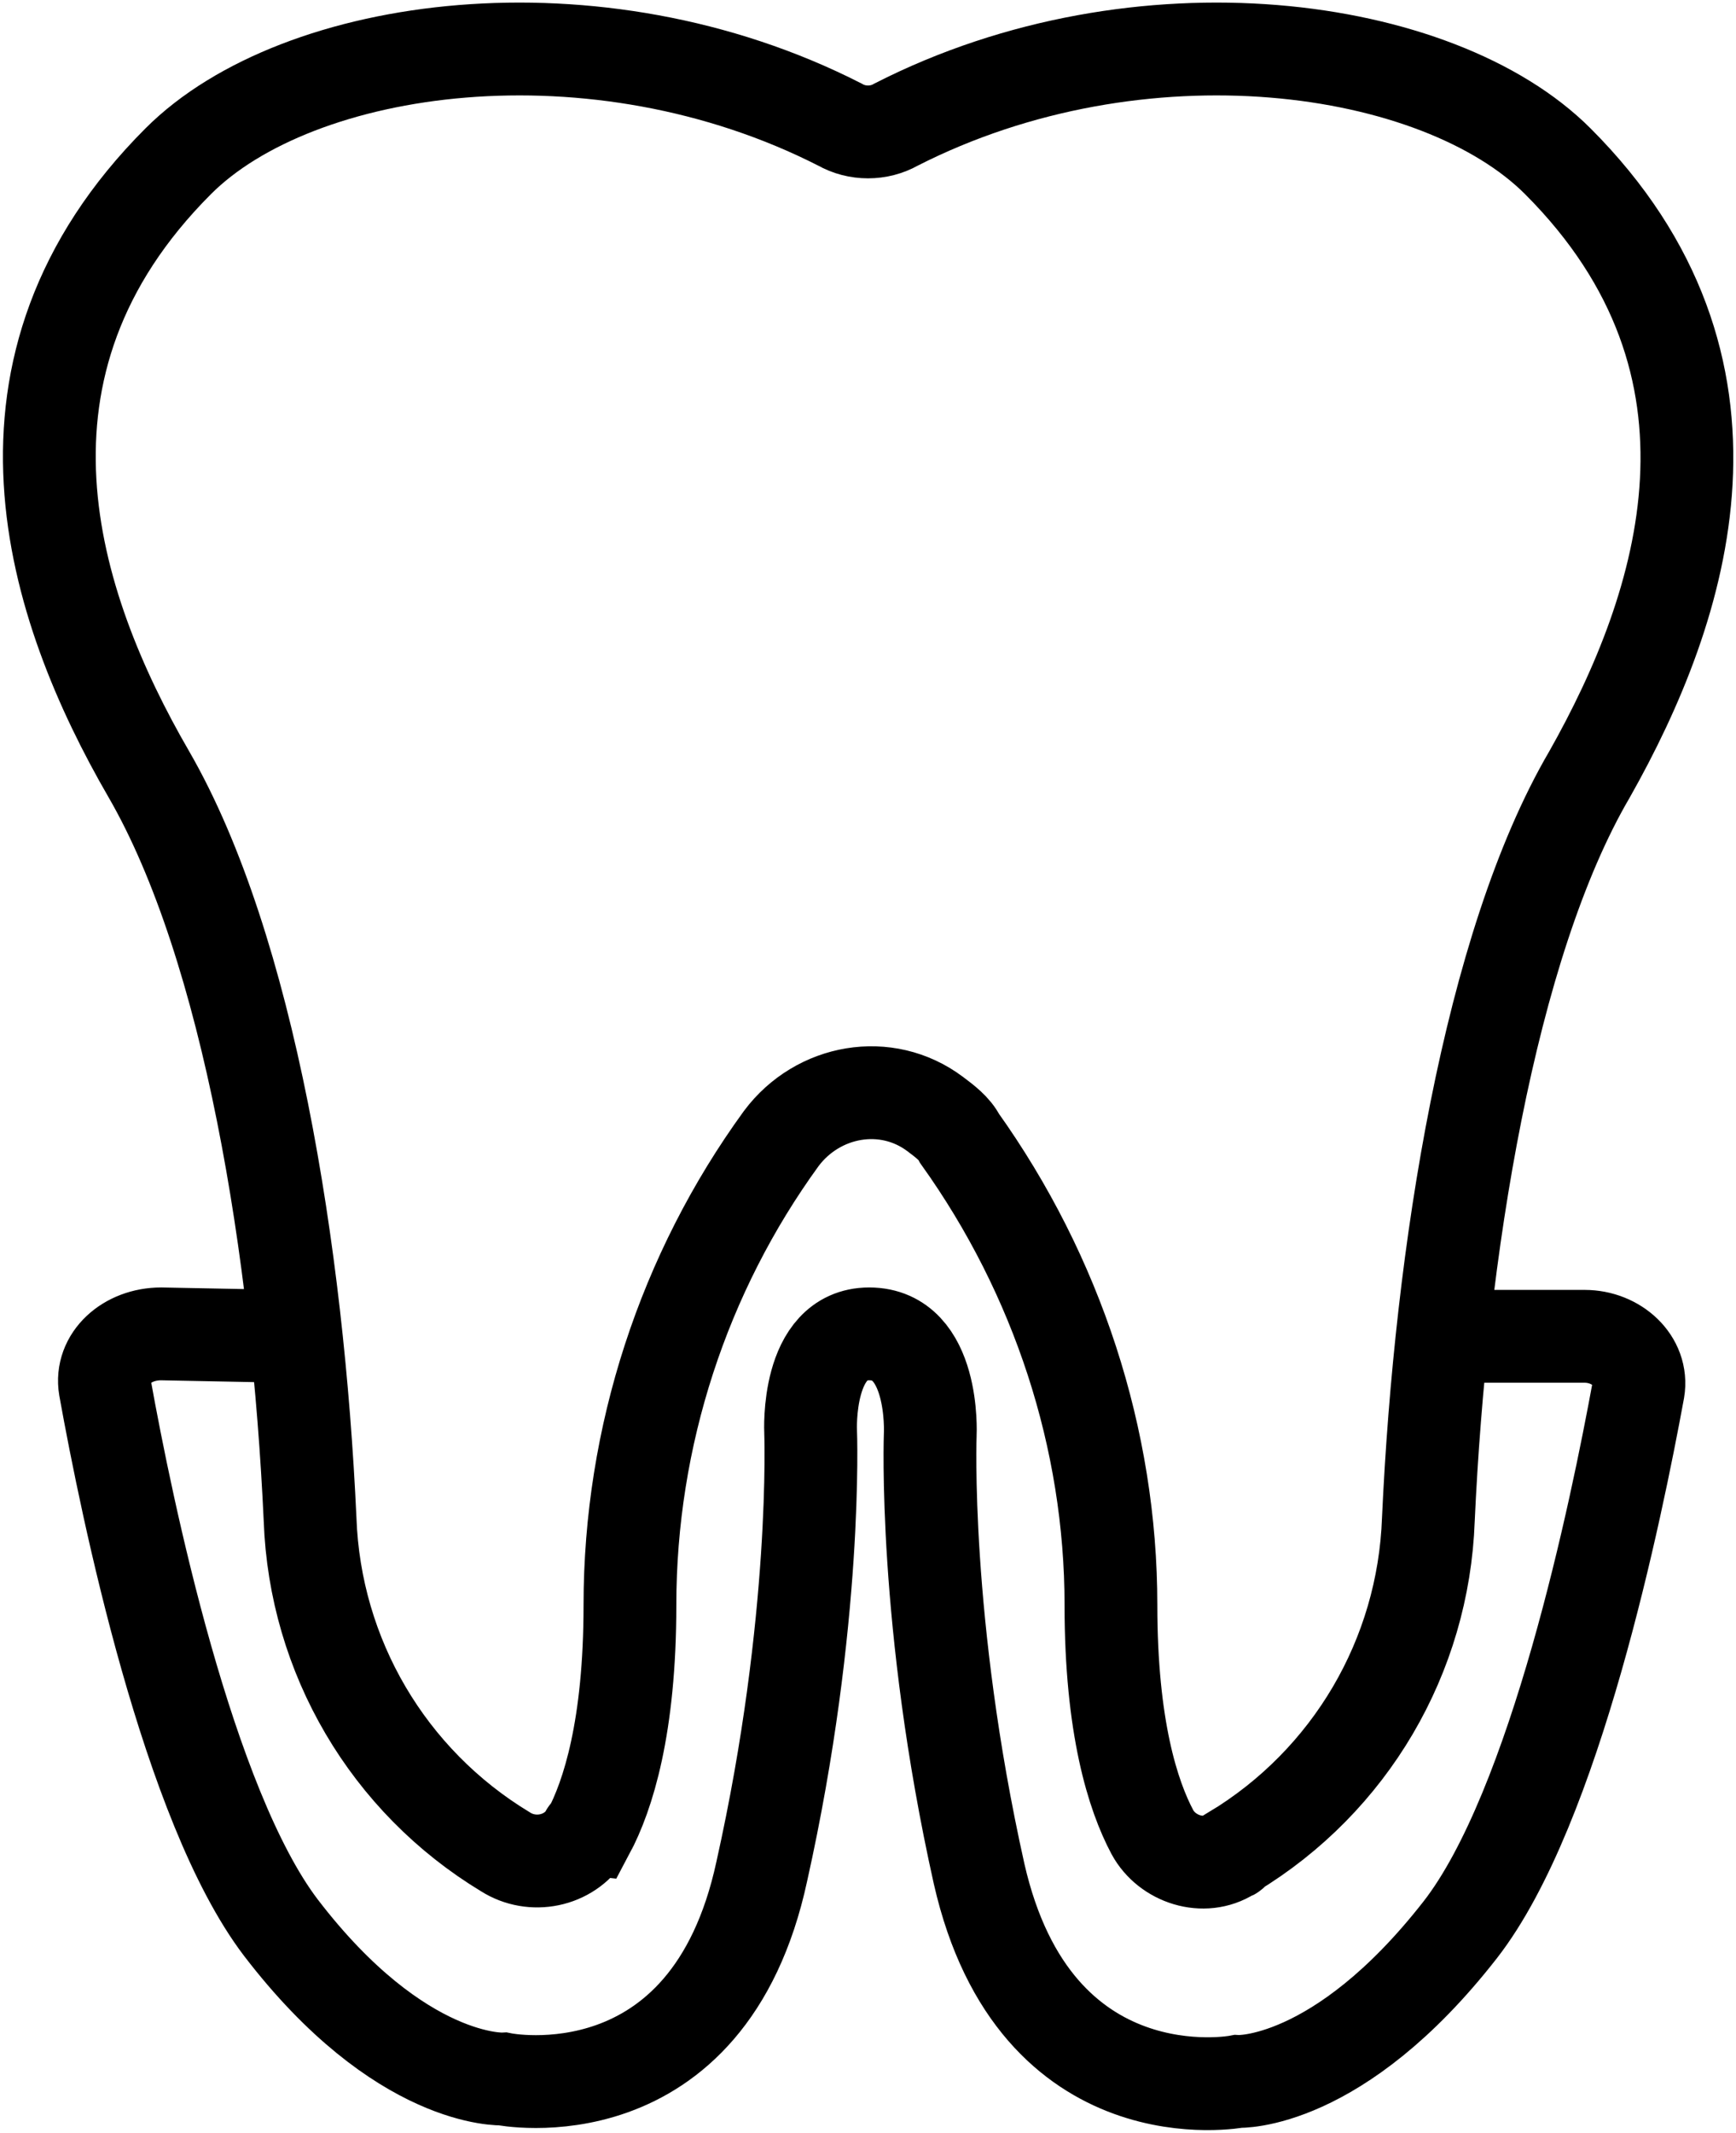
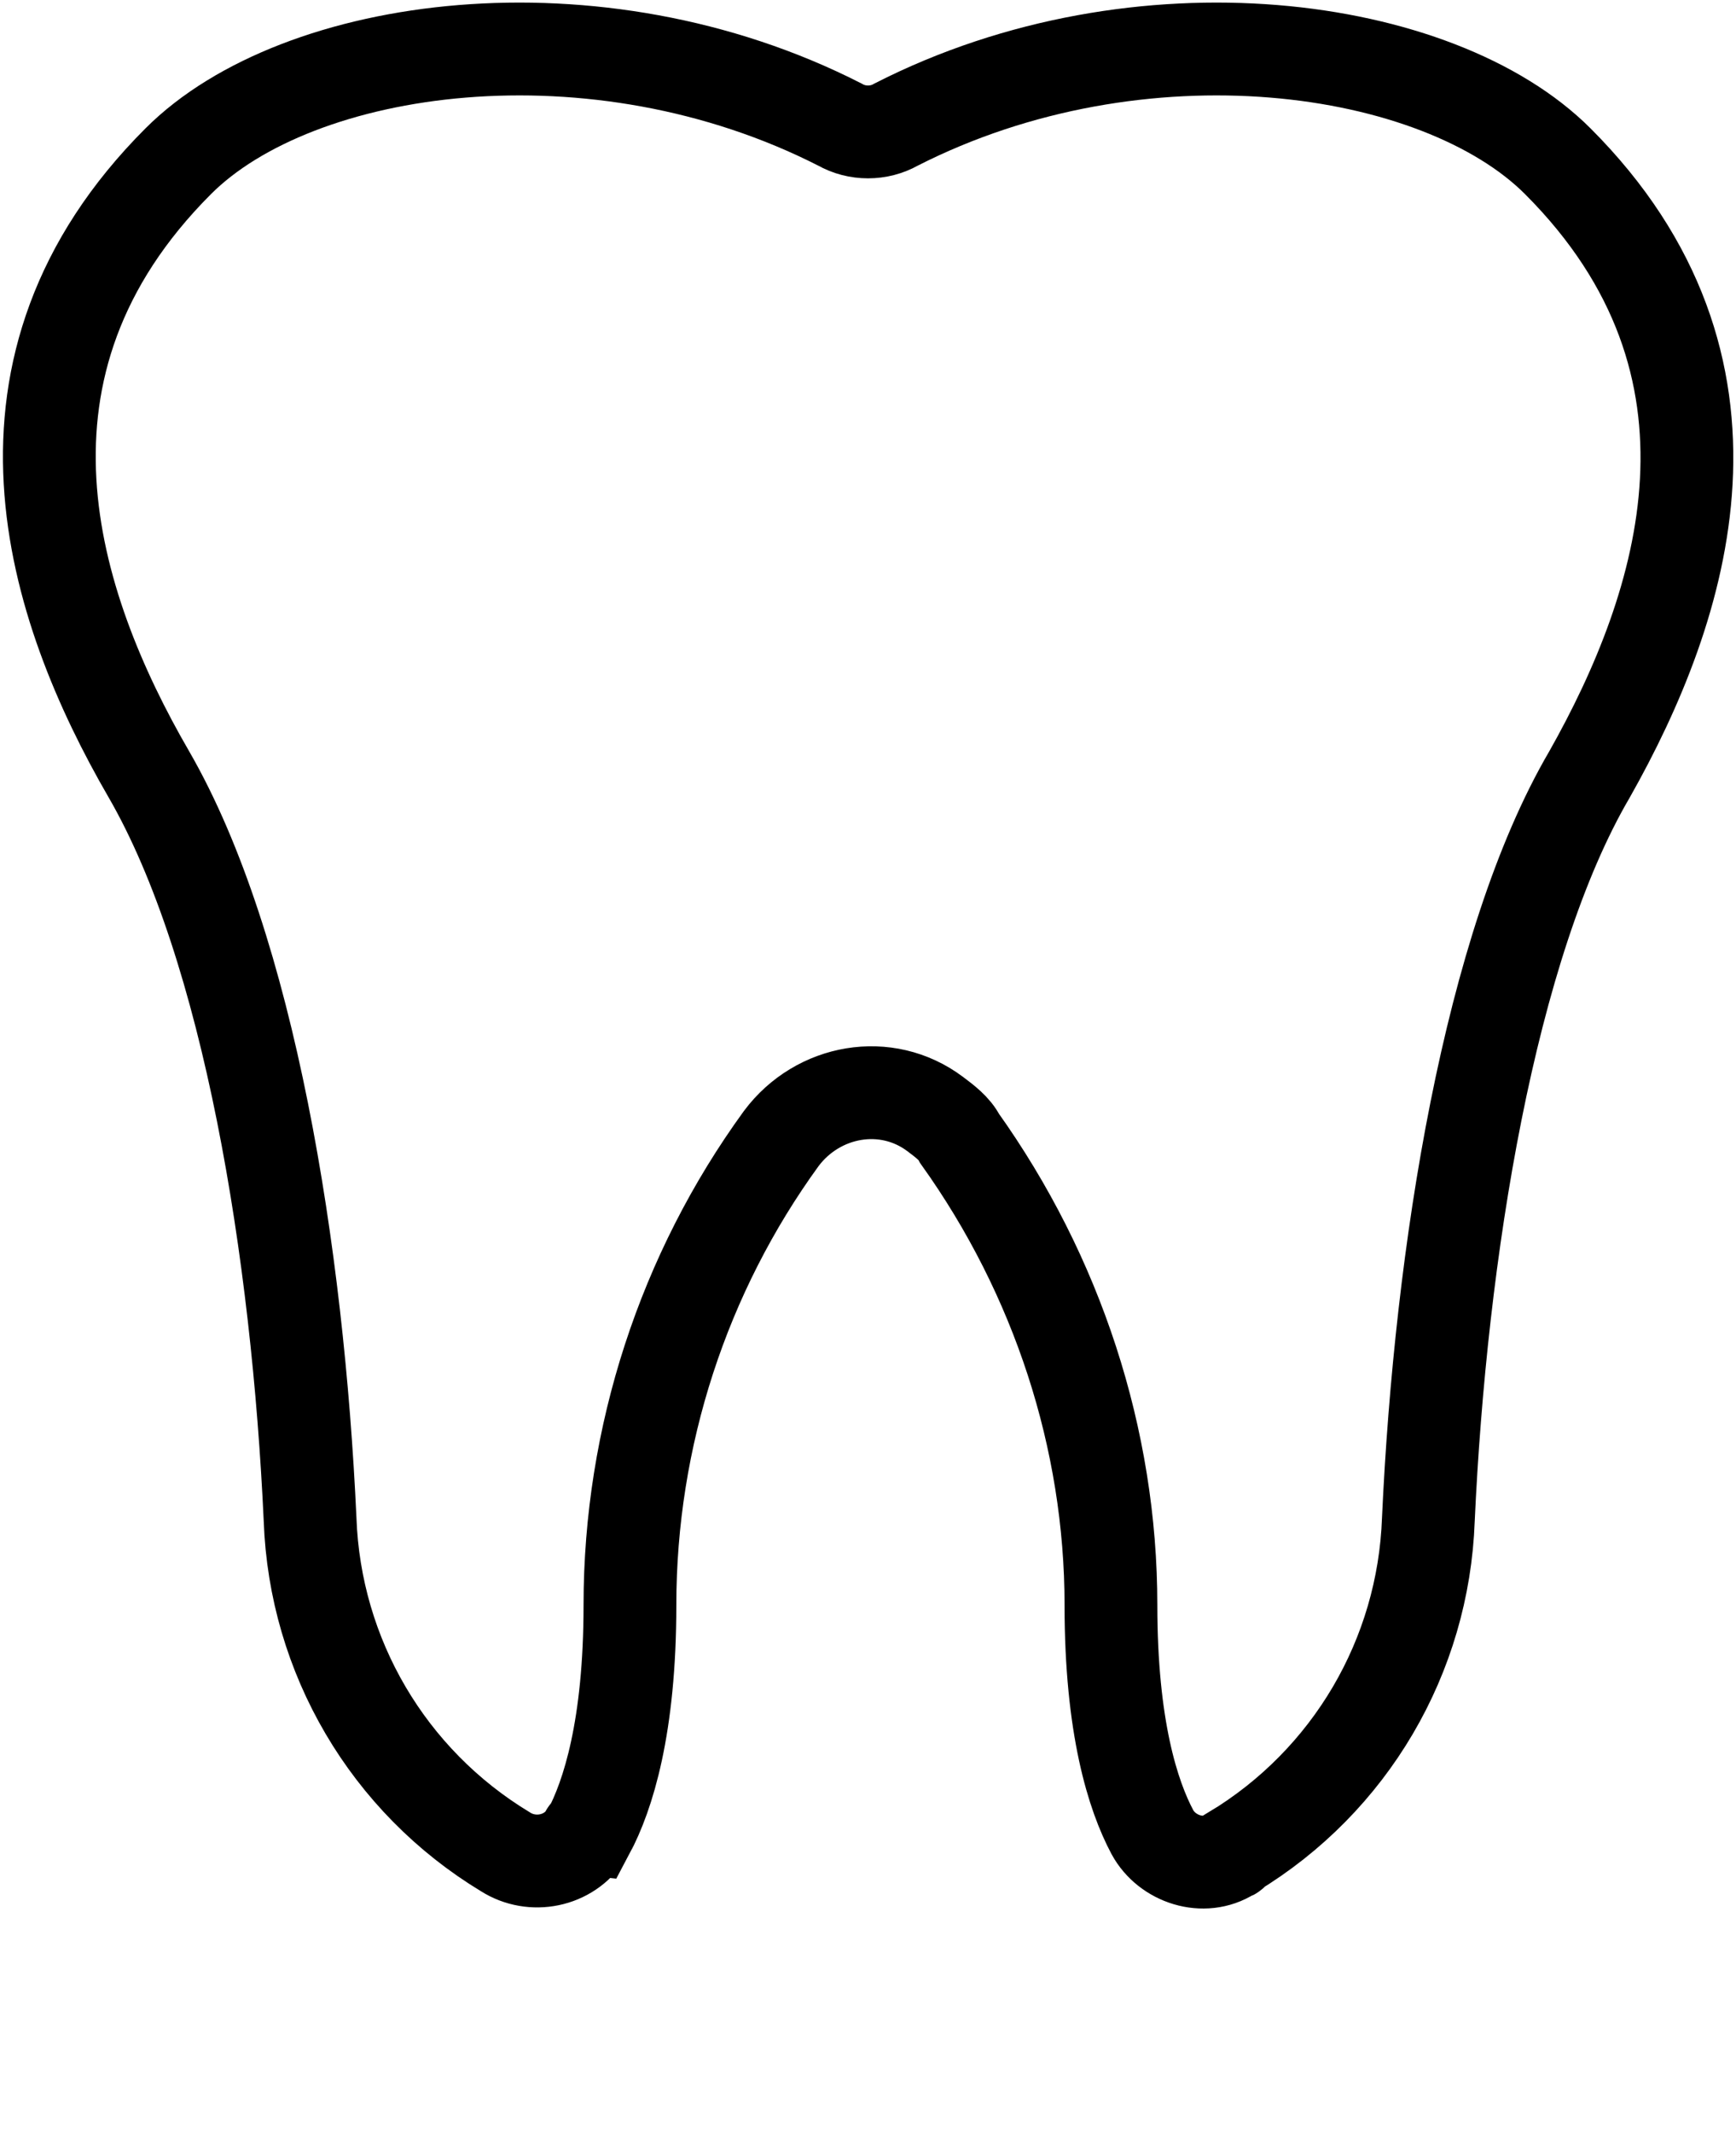
<svg xmlns="http://www.w3.org/2000/svg" version="1.1" id="Ebene_1" x="0px" y="0px" viewBox="0 0 71.1 87.3" style="enable-background:new 0 0 71.1 87.3;" xml:space="preserve">
  <style type="text/css">
	.st0{fill:none;stroke:#000000;stroke-width:3.8;}
	.st1{fill:none;stroke:#000000;stroke-width:3.8;stroke-miterlimit:10;}
</style>
-   <path class="st0" d="M11.7,54.7l-5.1-0.1c-1.4,0-2.5,1-2.3,2.2c0.9,5,3.4,17.1,7.2,22.1c4.9,6.4,9.1,6.2,9.1,6.2s8.4,1.7,10.6-8.5  c2.3-10.3,2-18,2-18s-0.2-4,2.4-4c2.7,0,2.5,4.1,2.5,4.1s-0.3,7.7,2,18c2.3,10.1,10.6,8.5,10.6,8.5s4.1,0.2,9.1-6.2  c3.9-5,6.4-17.2,7.3-22.1c0.2-1.2-0.9-2.2-2.2-2.2h-5.4" />
  <path class="st1" d="M63.8,6.6C58.9,1.7,46.7,0,36.7,5.1c-0.7,0.4-1.6,0.4-2.3,0C24.4,0,12.2,1.7,7.3,6.6C-1.1,15,2.1,24.8,6.1,31.7  c4.1,7.1,6.1,19.6,6.6,30.5c0.2,5.6,3.2,10.7,8,13.6c1.1,0.7,2.6,0.4,3.3-0.7c0,0,0-0.1,0.1-0.1c0.8-1.5,1.7-4.3,1.7-9.3  c0-6.9,2.2-13.6,6.2-19.1c1.5-2,4.3-2.5,6.3-1c0.4,0.3,0.8,0.6,1,1c4,5.6,6.2,12.3,6.2,19.1c0,5,0.9,7.8,1.7,9.3  c0.6,1.1,2.1,1.6,3.2,0.9c0,0,0.1,0,0.1-0.1c4.8-2.9,7.8-8,8-13.6C59,51.3,61,38.7,65.1,31.7C69,24.8,72.2,15,63.8,6.6  C63.8,6.6,63.8,6.6,63.8,6.6z" />
</svg>